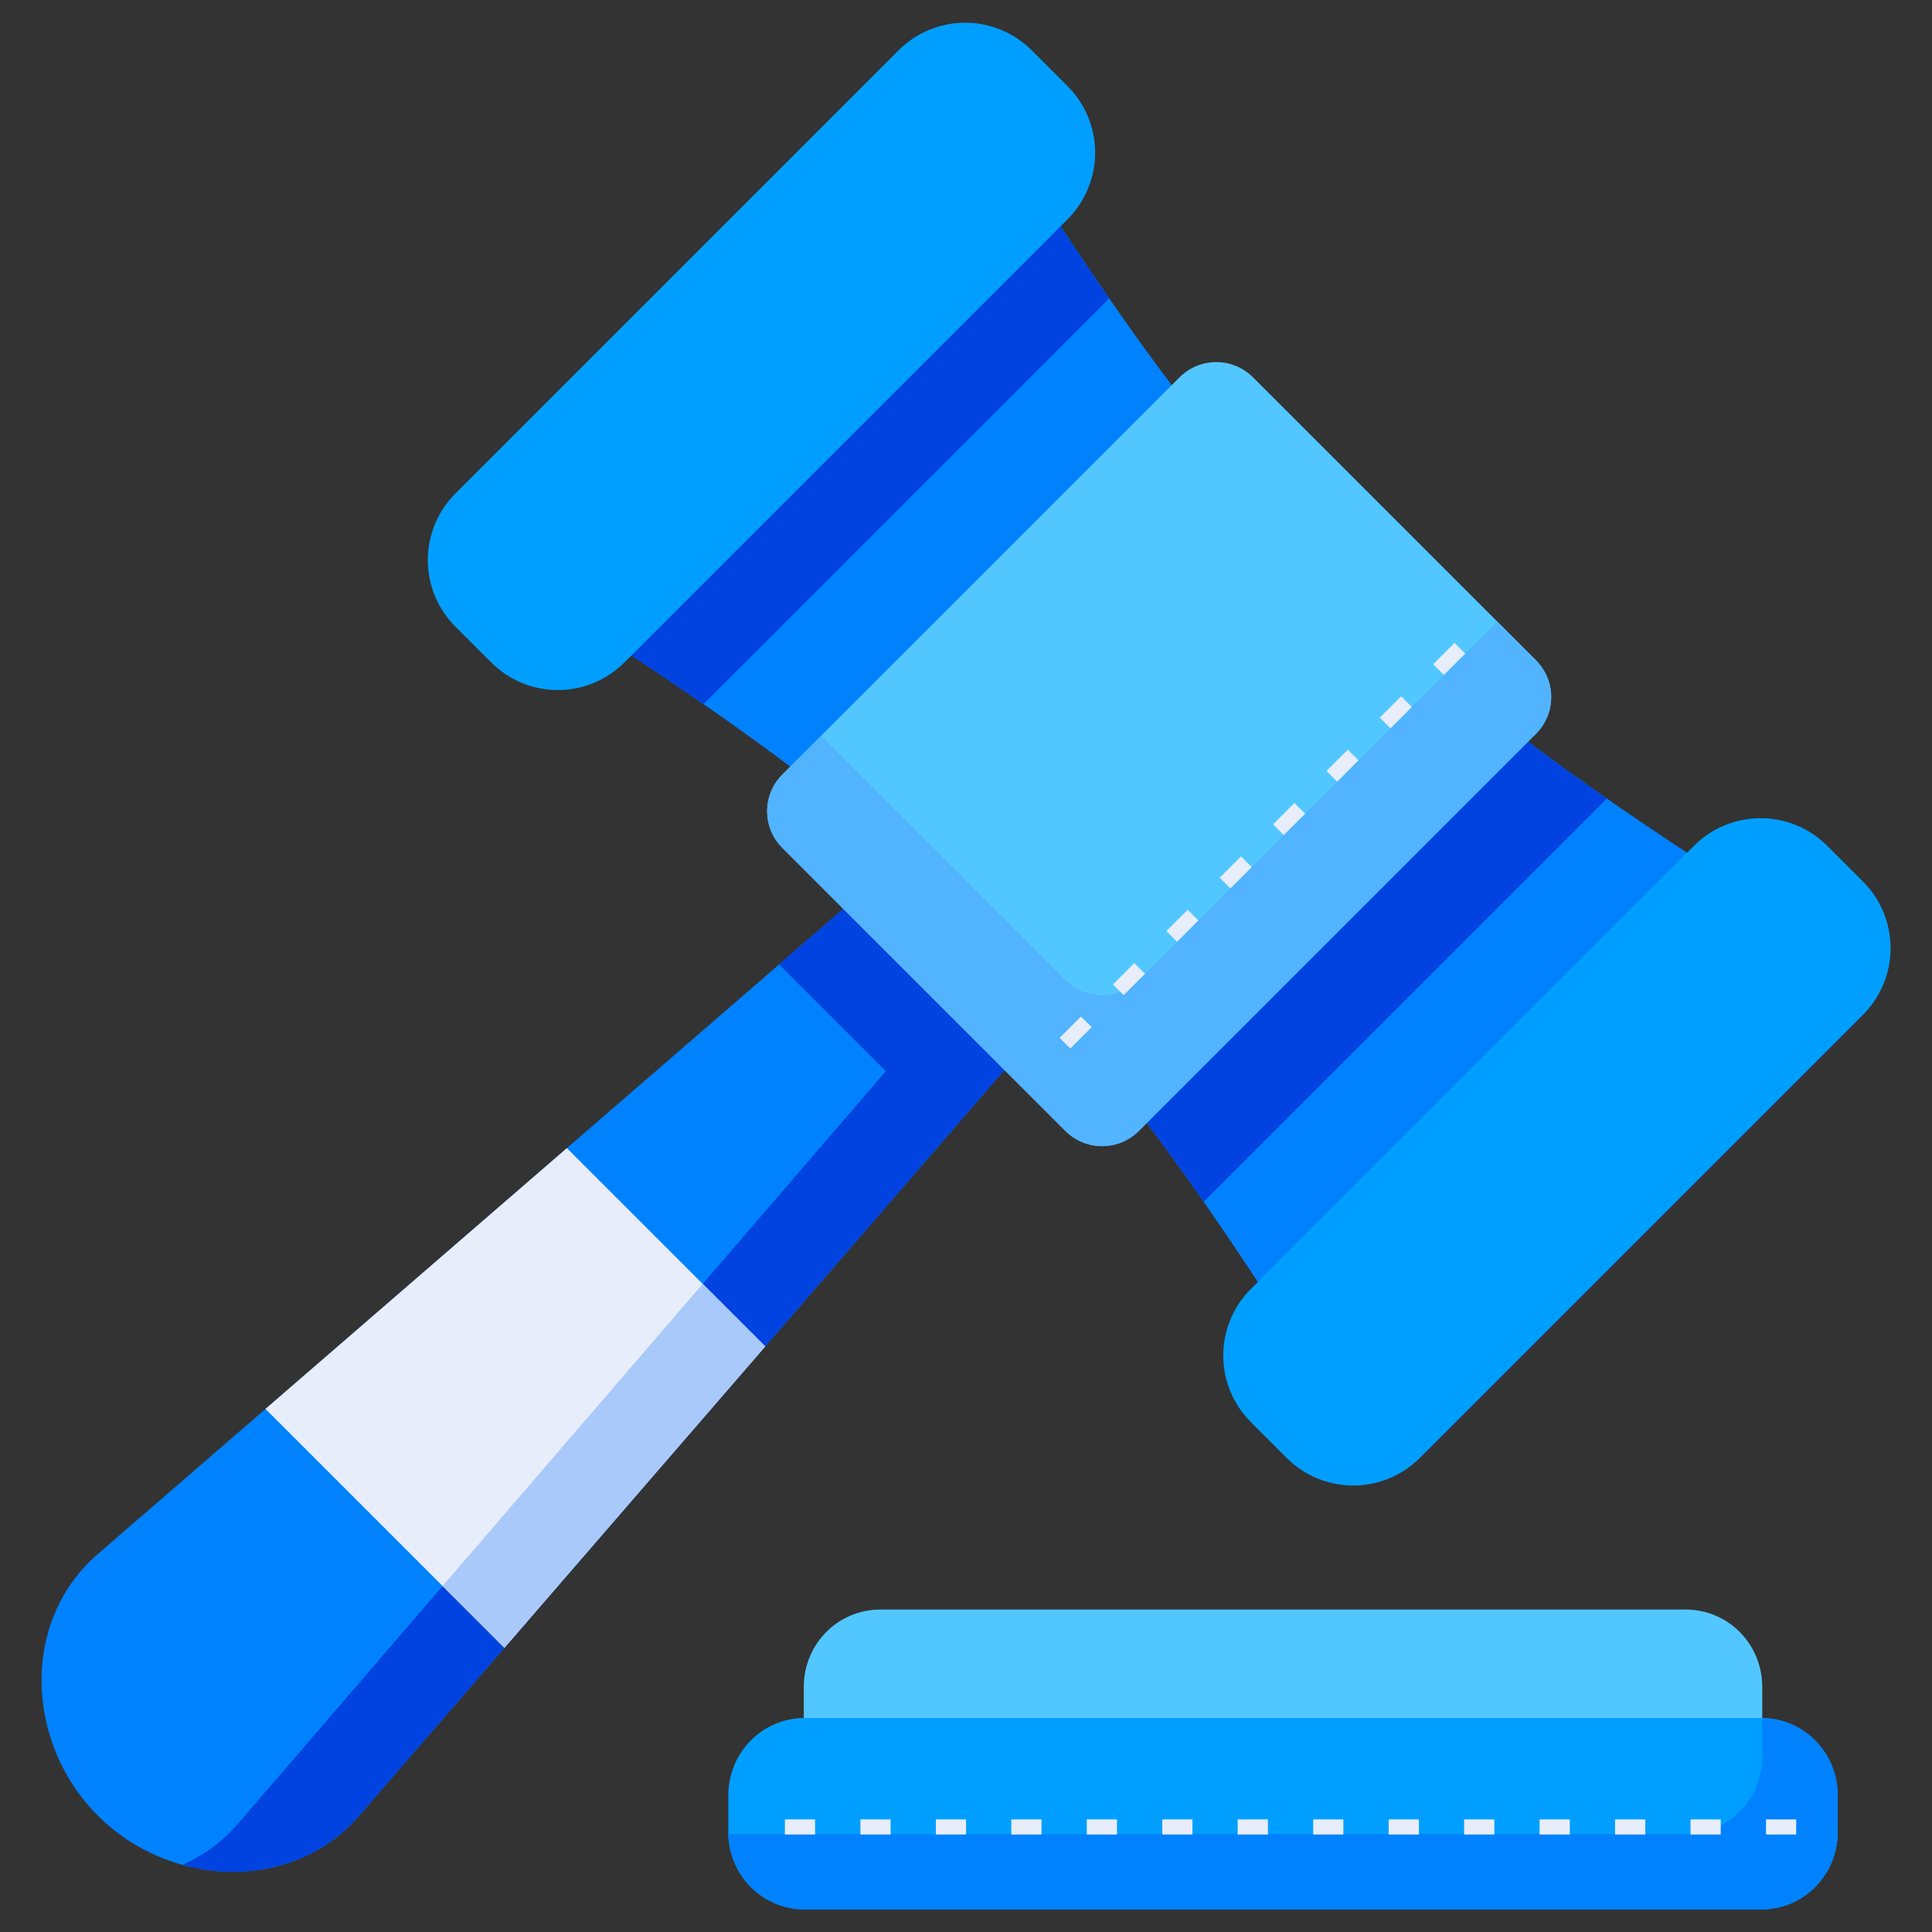
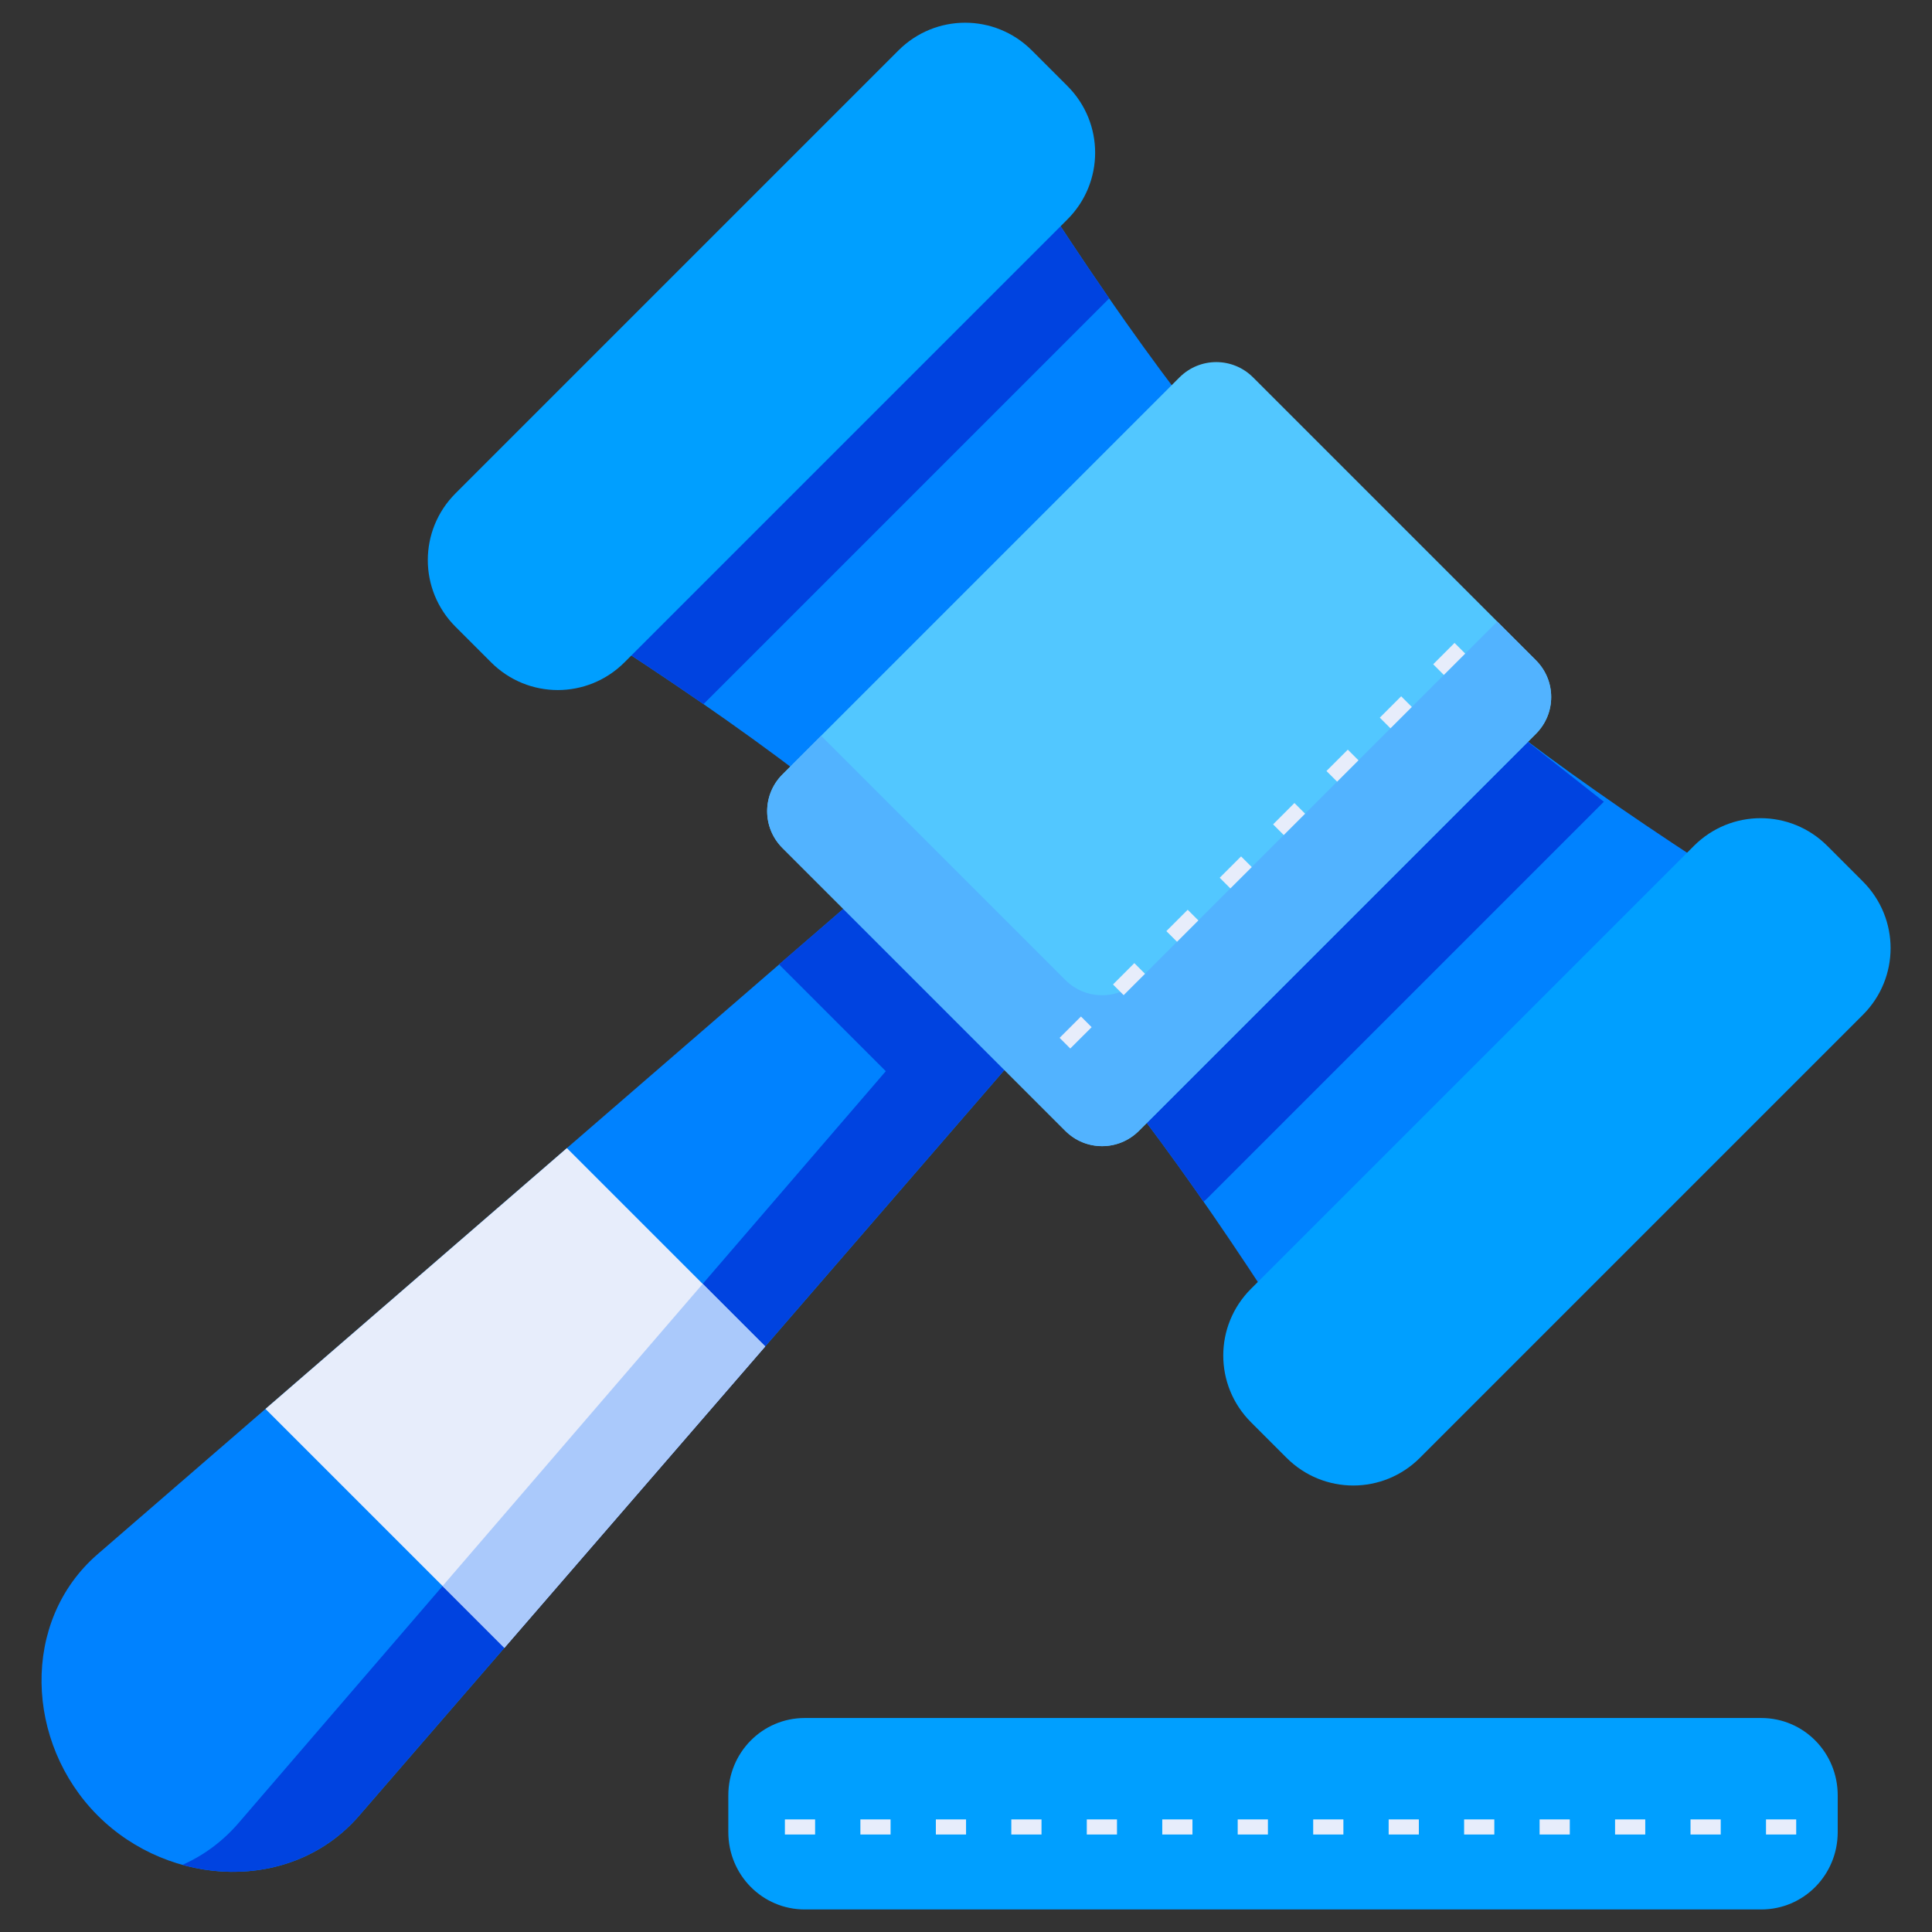
<svg xmlns="http://www.w3.org/2000/svg" id="svg8" height="512" viewBox="0 0 135.467 135.467" width="512">
  <rect x="0" y="0" width="135.467" height="135.467" fill="#333333" stroke="none" />
  <g id="layer1" transform="translate(0 -161.533)">
    <g stroke-linecap="round" stroke-linejoin="round">
      <path id="path9007-9" d="m73.772 176.494-30.407 30.407c21.626 14.123 31.704 24.417 45.423 45.423l13.894-13.894 16.513-16.513c-21.006-13.719-31.299-23.797-45.423-45.423z" fill="#0082ff" stroke-width=".923" />
      <path id="path9266-1" d="m73.772 176.495-30.407 30.407c2.091 1.366 4.072 2.695 5.961 4.002l28.448-28.449c-1.307-1.889-2.637-3.869-4.003-5.96z" fill="#0043e0" stroke-width=".923" />
      <path id="path9005-3" d="m60.337 224.219-53.483 46.282c-5.431 4.7-5.079 13.256 0 18.335 5.079 5.079 13.644 5.439 18.335 0l46.282-53.483z" fill="#0082ff" stroke-width=".93" />
      <path id="path9245-7" d="m60.337 224.219-5.715 4.934 7.489 7.489-45.389 52.722c-1.124 1.303-2.462 2.276-3.93 2.928 4.401 1.226 9.26.18 12.397-3.457l46.282-53.483z" fill="#0043e0" stroke-width=".93" />
-       <path id="path9257-9" d="m102.568 209.96-25.738 25.738c2.52 3.089 5.003 6.42 7.561 10.095.078-.066.154-.133.228-.206l27.839-27.838c.073-.073.14-.15.206-.228-3.675-2.557-7.007-5.041-10.095-7.561z" fill="#0043e0" stroke-width=".923" />
+       <path id="path9257-9" d="m102.568 209.96-25.738 25.738c2.52 3.089 5.003 6.42 7.561 10.095.078-.066.154-.133.228-.206l27.839-27.838z" fill="#0043e0" stroke-width=".923" />
      <path id="path9011-7" d="m128.126 220.844 2.494 2.495c2.591 2.591 2.591 6.763 0 9.354l-31.057 31.057c-2.591 2.591-6.763 2.591-9.354 0l-2.494-2.494c-2.591-2.591-2.591-6.763 0-9.354l31.057-31.057c2.591-2.591 6.763-2.591 9.354 0z" fill="#009fff" stroke-width=".93" />
      <path id="path9013-2" d="m87.862 187.994 19.833 19.833c1.429 1.429 1.429 3.73 0 5.159l-27.838 27.838c-1.429 1.429-3.73 1.429-5.159 0l-19.833-19.833c-1.429-1.429-1.429-3.73 0-5.159l27.838-27.838c1.429-1.429 3.73-1.429 5.159 0z" fill="#52c7ff" stroke-width=".93" />
    </g>
-     <path id="path6951-2-4" d="m61.719 274.391h56.485c2.969 0 5.36 2.419 5.36 5.424v2.576c0 3.005-2.39 5.424-5.36 5.424h-56.485c-2.969 0-5.36-2.419-5.36-5.424v-2.576c0-3.005 2.39-5.424 5.36-5.424z" fill="#52c7ff" fill-rule="evenodd" />
    <path id="rect10635-9-9" d="m56.428 281.995h67.068c2.969 0 5.36 2.419 5.36 5.424v2.576c0 3.005-2.39 5.424-5.36 5.424h-67.068c-2.969 0-5.36-2.419-5.36-5.424v-2.576c0-3.005 2.39-5.424 5.36-5.424z" fill="#009fff" fill-rule="evenodd" />
-     <path id="path8471-0-9" d="m123.561 281.996v.131 2.577c0 3.005-2.391 5.424-5.36 5.424-40.544-.015-26.595.021-67.135 0 .068 2.944 2.433 5.293 5.359 5.293h67.068c2.969 0 5.36-2.419 5.36-5.424v-2.577c0-2.983-2.356-5.387-5.295-5.422z" fill="#0082ff" fill-rule="evenodd" />
    <path id="path9848-4-5" d="m55.035 289.106v1.058h2.118v-1.058zm5.293 0v1.058h2.117v-1.058zm5.292 0v1.058h2.117v-1.058zm5.29 0v1.058h2.118v-1.058zm5.293 0v1.058h2.117v-1.058zm5.292 0v1.058h2.117v-1.058zm5.29 0v1.058h2.118v-1.058zm5.293 0v1.058h2.117v-1.058zm5.291 0v1.058h2.117v-1.058zm5.291 0v1.058h2.118v-1.058zm5.293 0v1.058h2.117v-1.058zm5.291 0v1.058h2.117v-1.058zm5.291 0v1.058h2.118v-1.058zm5.293 0v1.058h2.117v-1.058z" fill="#e7edfb" fill-rule="evenodd" stroke-width=".265" />
    <path id="path9228-0" d="m39.749 242.035-21.135 18.288 16.751 16.751 18.289-21.134z" fill="#e7edfb" stroke-linecap="round" stroke-linejoin="round" stroke-width=".93" />
    <path id="path9250-9" d="m49.271 251.556-18.238 21.185 4.333 4.333 18.289-21.134z" fill="#aac9fb" stroke-linecap="round" stroke-linejoin="round" stroke-width=".93" />
    <path id="path9270-6" d="m53.79 218.416c0-.933.357-1.865 1.072-2.58l2.712-2.712 17.121 17.121c1.429 1.429 3.73 1.429 5.159 0l25.126-25.127 2.712 2.712c1.429 1.429 1.429 3.73 0 5.159l-27.838 27.839c-1.429 1.429-3.73 1.429-5.159 0l-19.833-19.833c-.715-.715-1.072-1.647-1.072-2.58z" fill="#52b3ff" stroke-linecap="round" stroke-linejoin="round" stroke-width=".93" />
    <path id="path9052-4" d="m74.297 234.305.748.748 1.498-1.497-.748-.748zm3.743-3.743.748.748 1.497-1.497-.748-.748zm3.742-3.742.748.748 1.497-1.497-.748-.748zm3.741-3.741.748.748 1.498-1.497-.748-.748zm3.743-3.743.748.748 1.497-1.497-.748-.748zm3.742-3.742.748.748 1.497-1.497-.748-.748zm3.741-3.741.748.748 1.497-1.497-.748-.748zm3.743-3.743.748.748 1.497-1.497-.748-.748z" fill="#e7edfb" fill-rule="evenodd" stroke-width=".265" />
    <path id="path9009-3" d="m72.351 165.069 2.494 2.494c2.591 2.591 2.591 6.763 0 9.354l-31.057 31.057c-2.591 2.591-6.763 2.591-9.354 0l-2.494-2.494c-2.591-2.591-2.591-6.763 0-9.354l31.057-31.057c2.591-2.591 6.763-2.591 9.354 0z" fill="#009fff" stroke-linecap="round" stroke-linejoin="round" stroke-width=".93" />
  </g>
</svg>